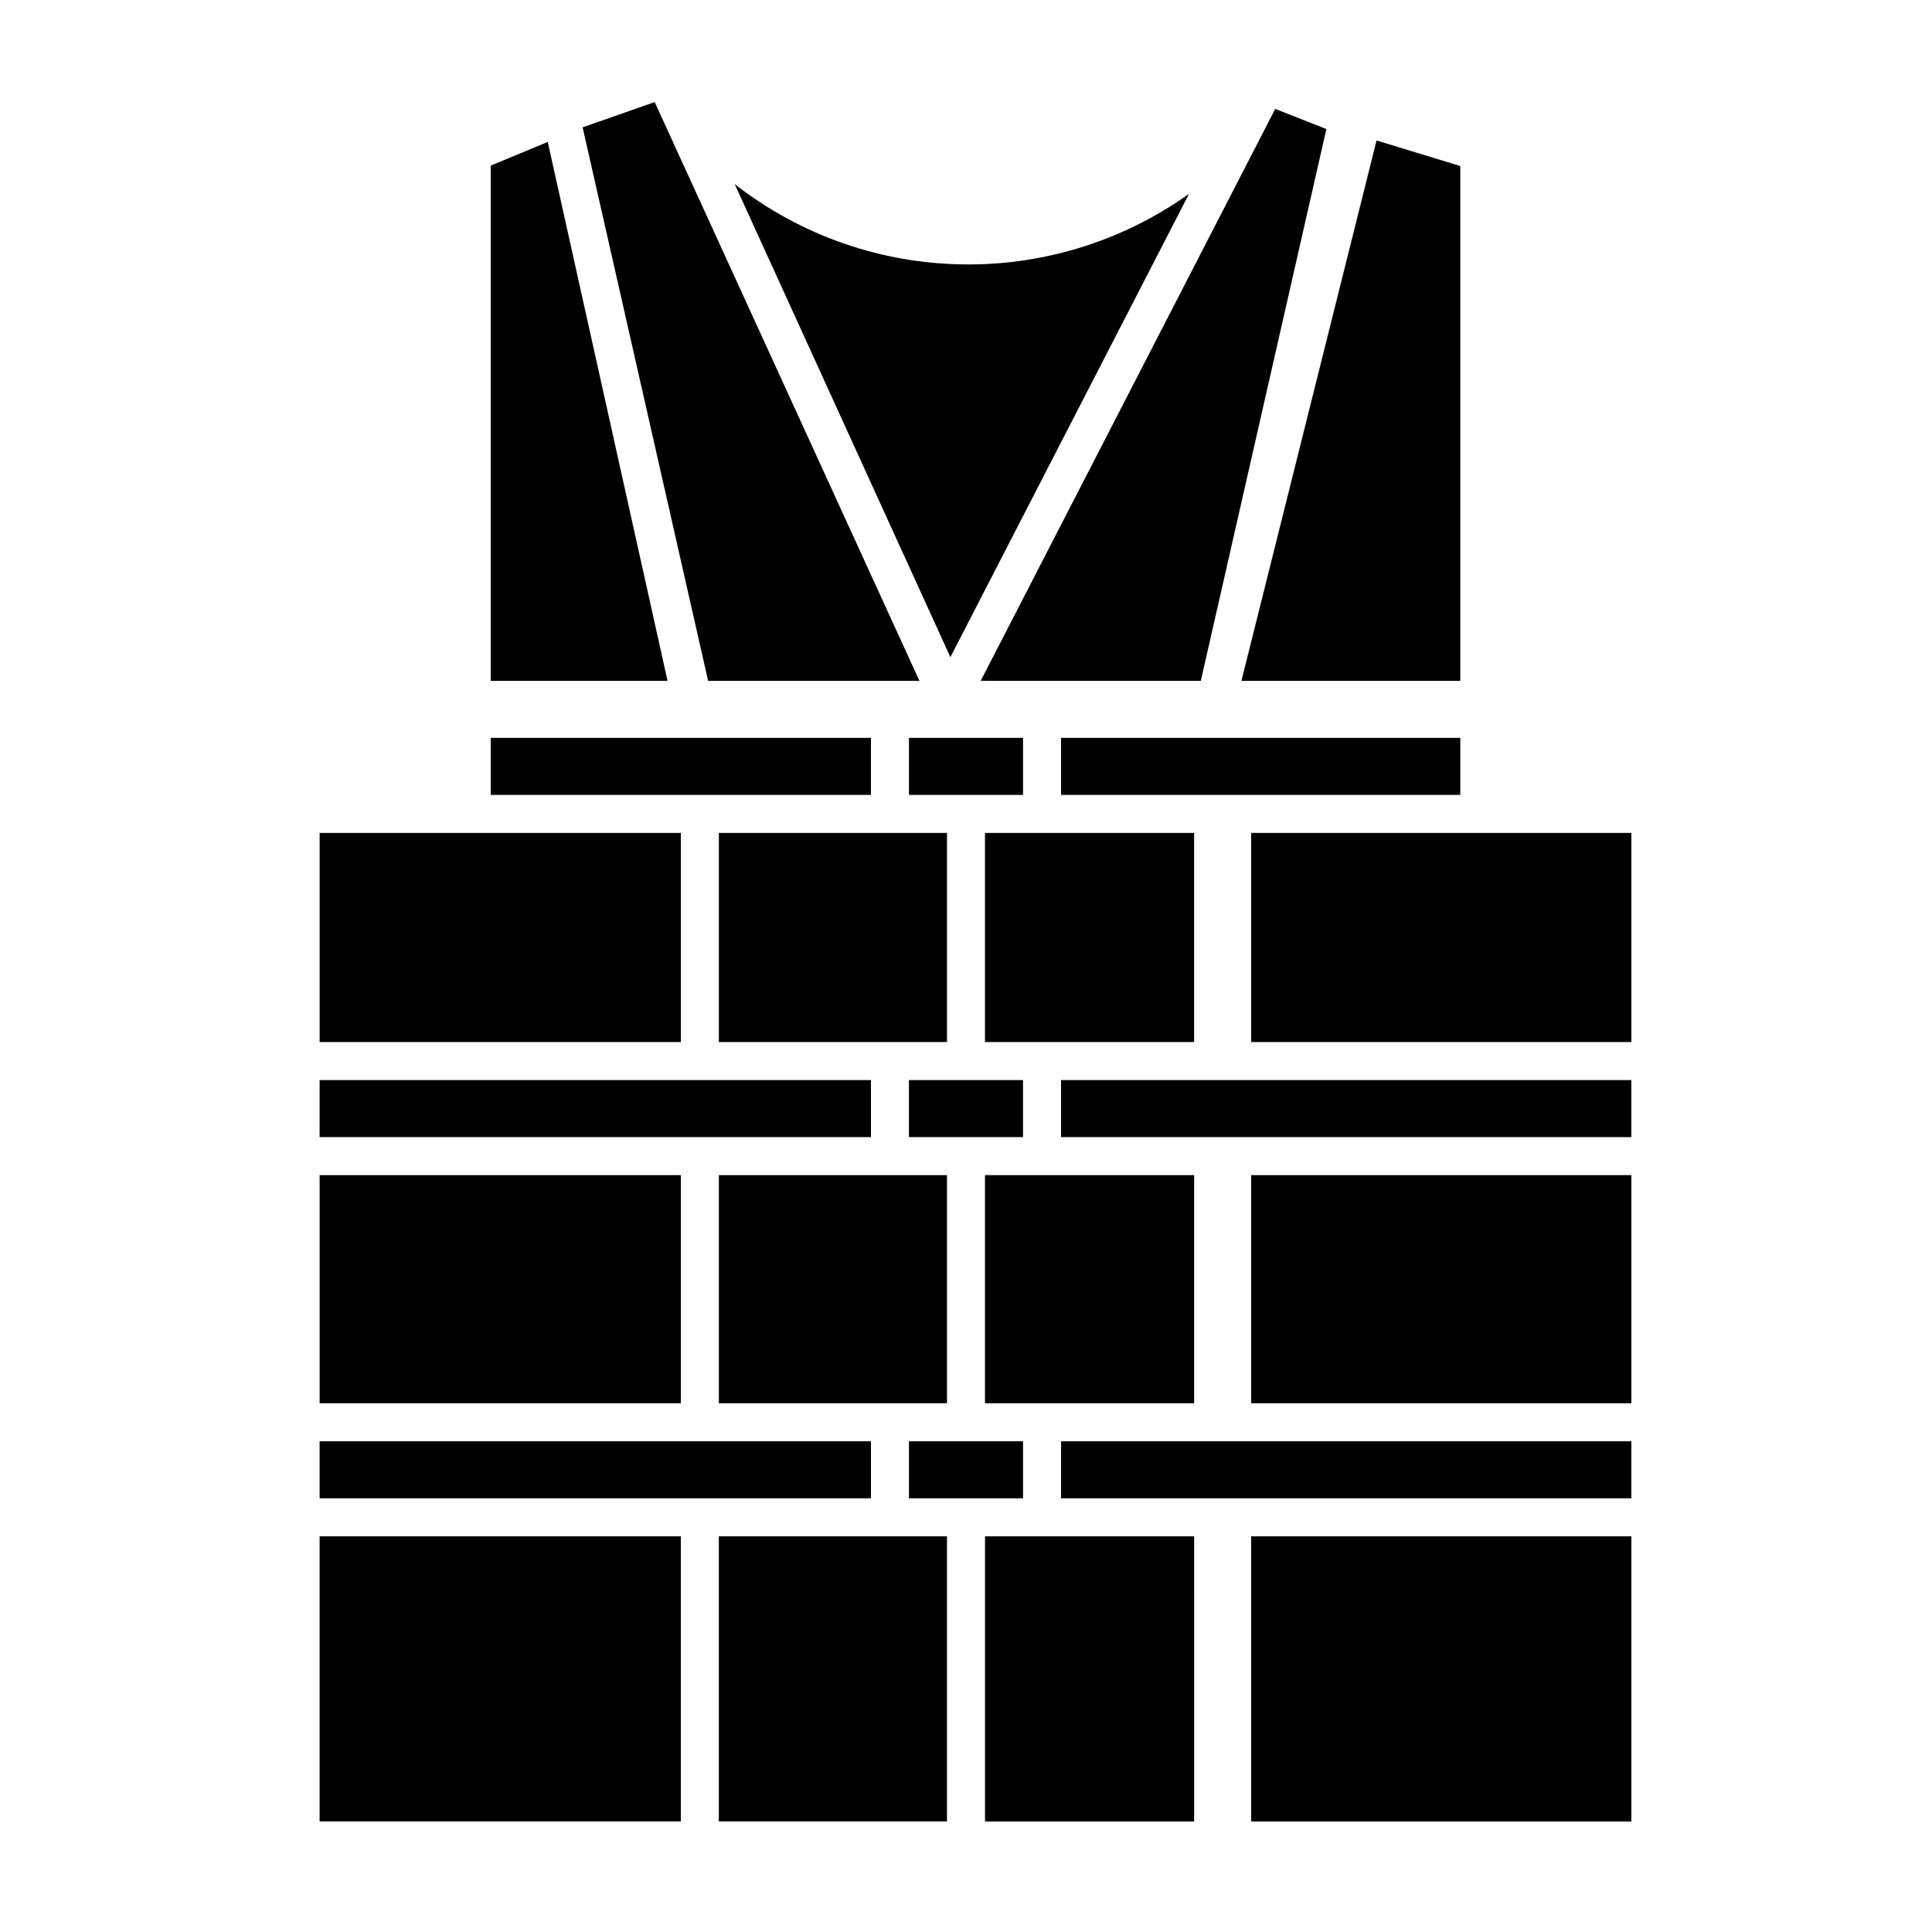
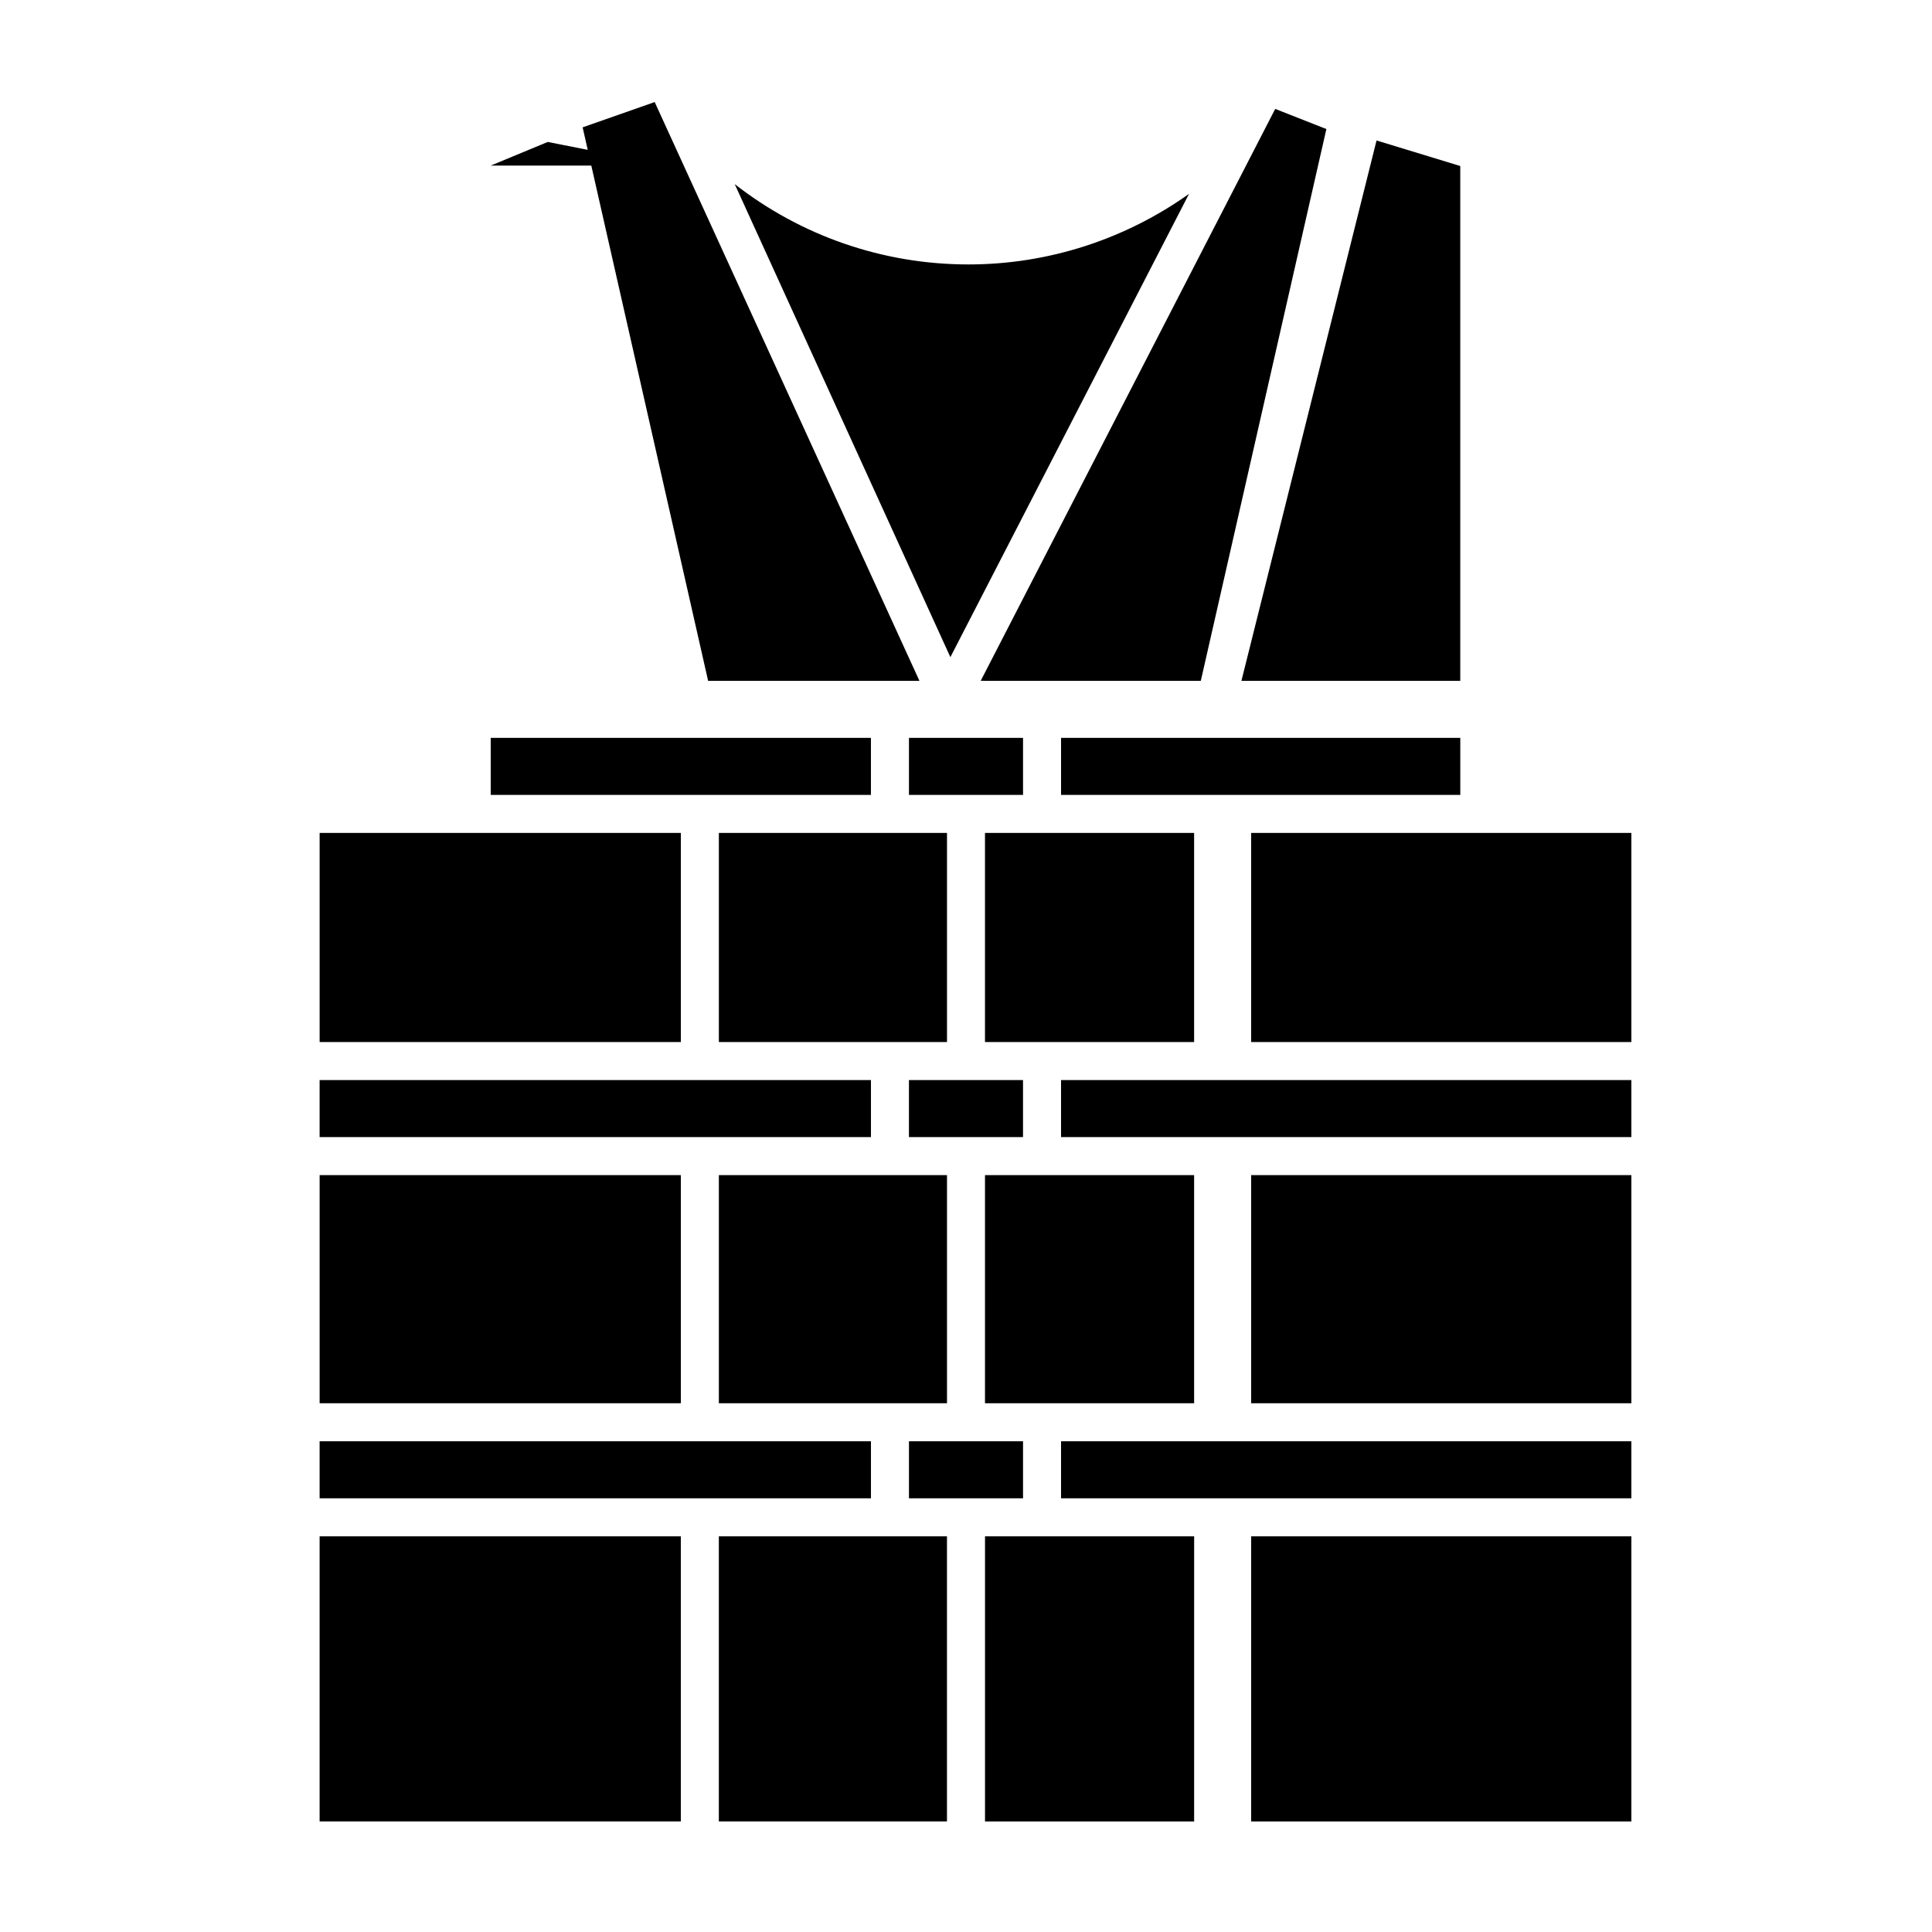
<svg xmlns="http://www.w3.org/2000/svg" fill="#000000" width="800px" height="800px" version="1.1" viewBox="144 144 512 512">
-   <path d="m395.86 318.15-57.152-125.36c17.445 13.617 39.09 21.289 61.957 21.289 21.234 0 41.59-6.715 58.438-18.703zm64.594 46.582h-55.422v55.418h16.523l38.898 0.004zm-85.648-25.188h-100.76v15.113h100.76zm46.754-15.117h40.668l33.277-146.23-13.559-5.336-78.047 151.56zm-132.4-142.81-15.113 6.266v136.54h46.859zm80.422 142.81h18.078l-70.16-153.38-19.098 6.699 33.258 146.68zm161.41 15.117h-105.8v15.113h105.8zm-115.88 90.684h-30.23v15.113h30.23zm45.344 85.648v-60.457h-55.422v60.457zm70.531-191.45v-136.43l-22.188-6.769-35.809 143.2zm-196.48 40.305v55.418h35.082l25.375 0.004v-55.422zm80.609 161.22h-30.23v15.113h30.23zm-80.609-70.531v60.457h60.457v-60.457zm80.609-115.88h-30.23v15.113h30.23zm60.457 176.33h100.76v-60.457h-100.76zm0 110.84h100.76v-75.57h-100.76zm-50.383-85.645h151.14v-15.113l-151.14-0.004zm0-95.727h151.14v-15.113h-151.14zm99.23-80.609h-48.848v55.418h100.76v-55.418zm-119.38 186.41v75.57h55.418l0.004-75.57zm-30.227-25.191h-146.11v15.113h146.11zm-50.383-70.531h-95.723v60.457h95.723zm0-90.688h-95.723v55.418h95.723zm50.383 65.496h-146.11v15.113h146.11zm-146.11 196.48h95.723v-75.57h-95.723zm105.8-75.57v75.57h60.457v-75.57z" />
+   <path d="m395.86 318.15-57.152-125.36c17.445 13.617 39.09 21.289 61.957 21.289 21.234 0 41.59-6.715 58.438-18.703zm64.594 46.582h-55.422v55.418h16.523l38.898 0.004zm-85.648-25.188h-100.76v15.113h100.76zm46.754-15.117h40.668l33.277-146.23-13.559-5.336-78.047 151.56zm-132.4-142.81-15.113 6.266h46.859zm80.422 142.81h18.078l-70.16-153.38-19.098 6.699 33.258 146.68zm161.41 15.117h-105.8v15.113h105.8zm-115.88 90.684h-30.23v15.113h30.23zm45.344 85.648v-60.457h-55.422v60.457zm70.531-191.45v-136.43l-22.188-6.769-35.809 143.2zm-196.48 40.305v55.418h35.082l25.375 0.004v-55.422zm80.609 161.22h-30.23v15.113h30.23zm-80.609-70.531v60.457h60.457v-60.457zm80.609-115.88h-30.23v15.113h30.23zm60.457 176.33h100.76v-60.457h-100.76zm0 110.84h100.76v-75.57h-100.76zm-50.383-85.645h151.14v-15.113l-151.14-0.004zm0-95.727h151.14v-15.113h-151.14zm99.23-80.609h-48.848v55.418h100.76v-55.418zm-119.38 186.41v75.57h55.418l0.004-75.57zm-30.227-25.191h-146.11v15.113h146.11zm-50.383-70.531h-95.723v60.457h95.723zm0-90.688h-95.723v55.418h95.723zm50.383 65.496h-146.11v15.113h146.11zm-146.11 196.48h95.723v-75.57h-95.723zm105.8-75.57v75.57h60.457v-75.57z" />
</svg>